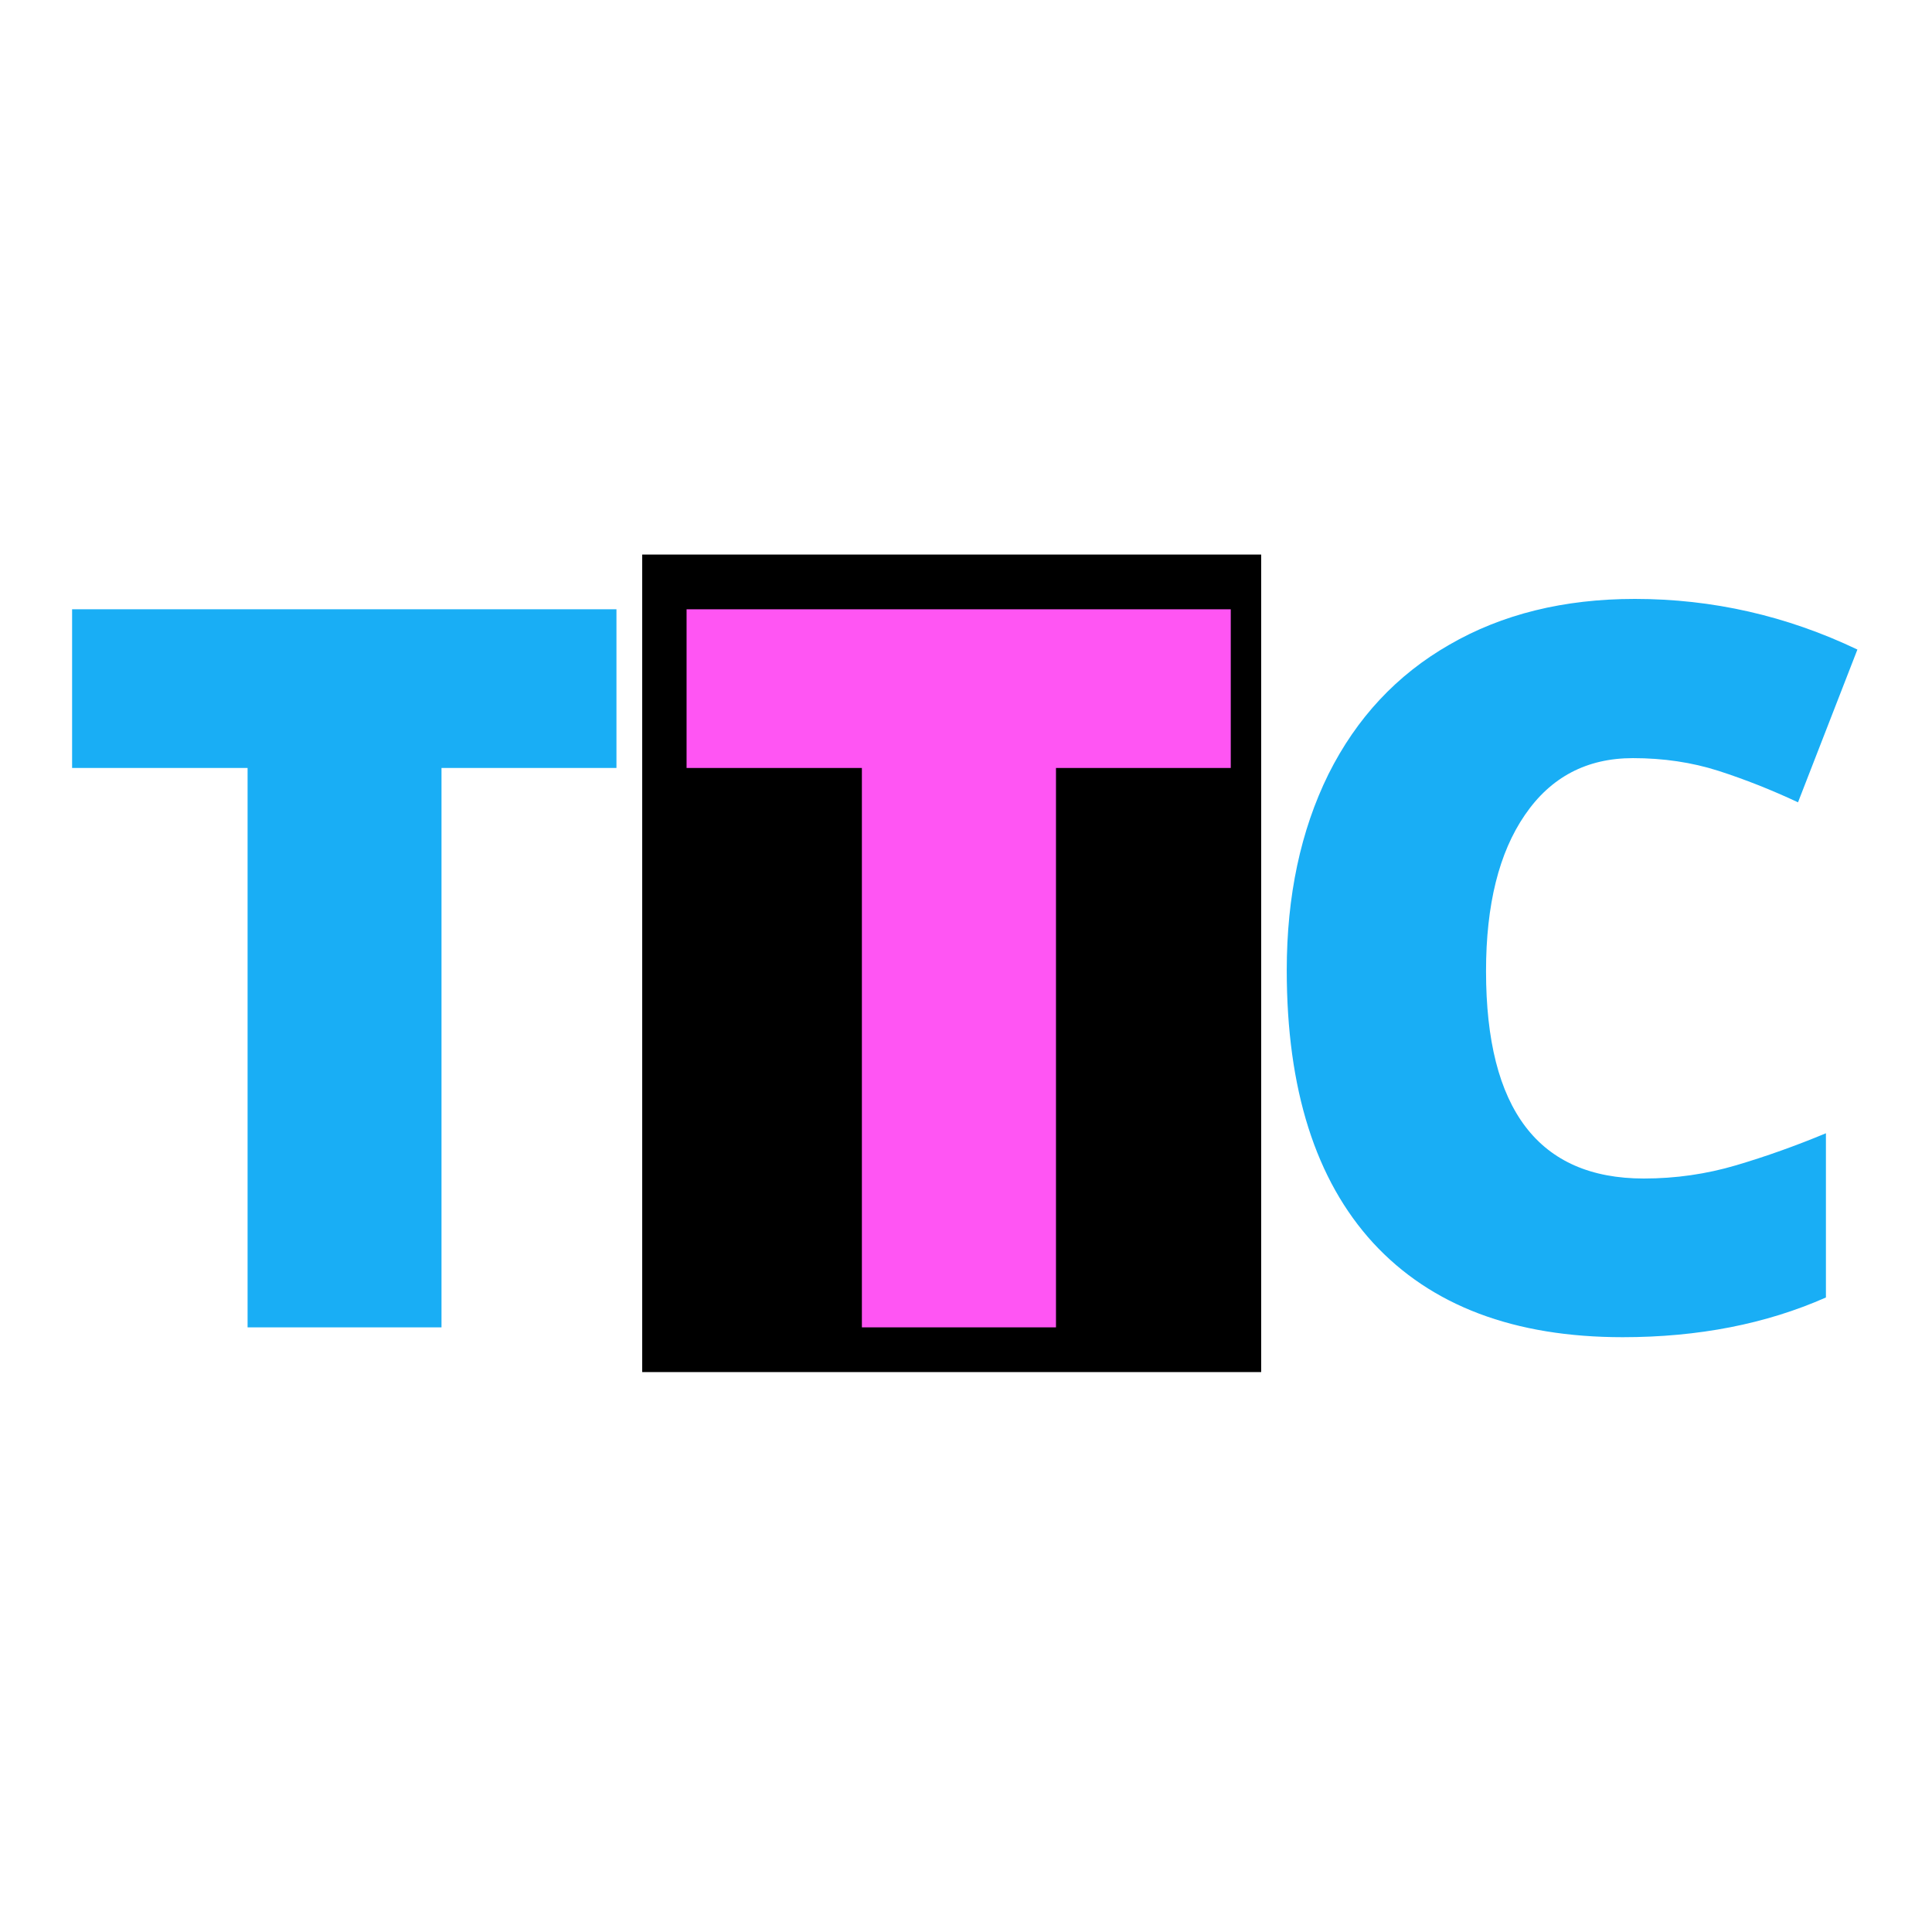
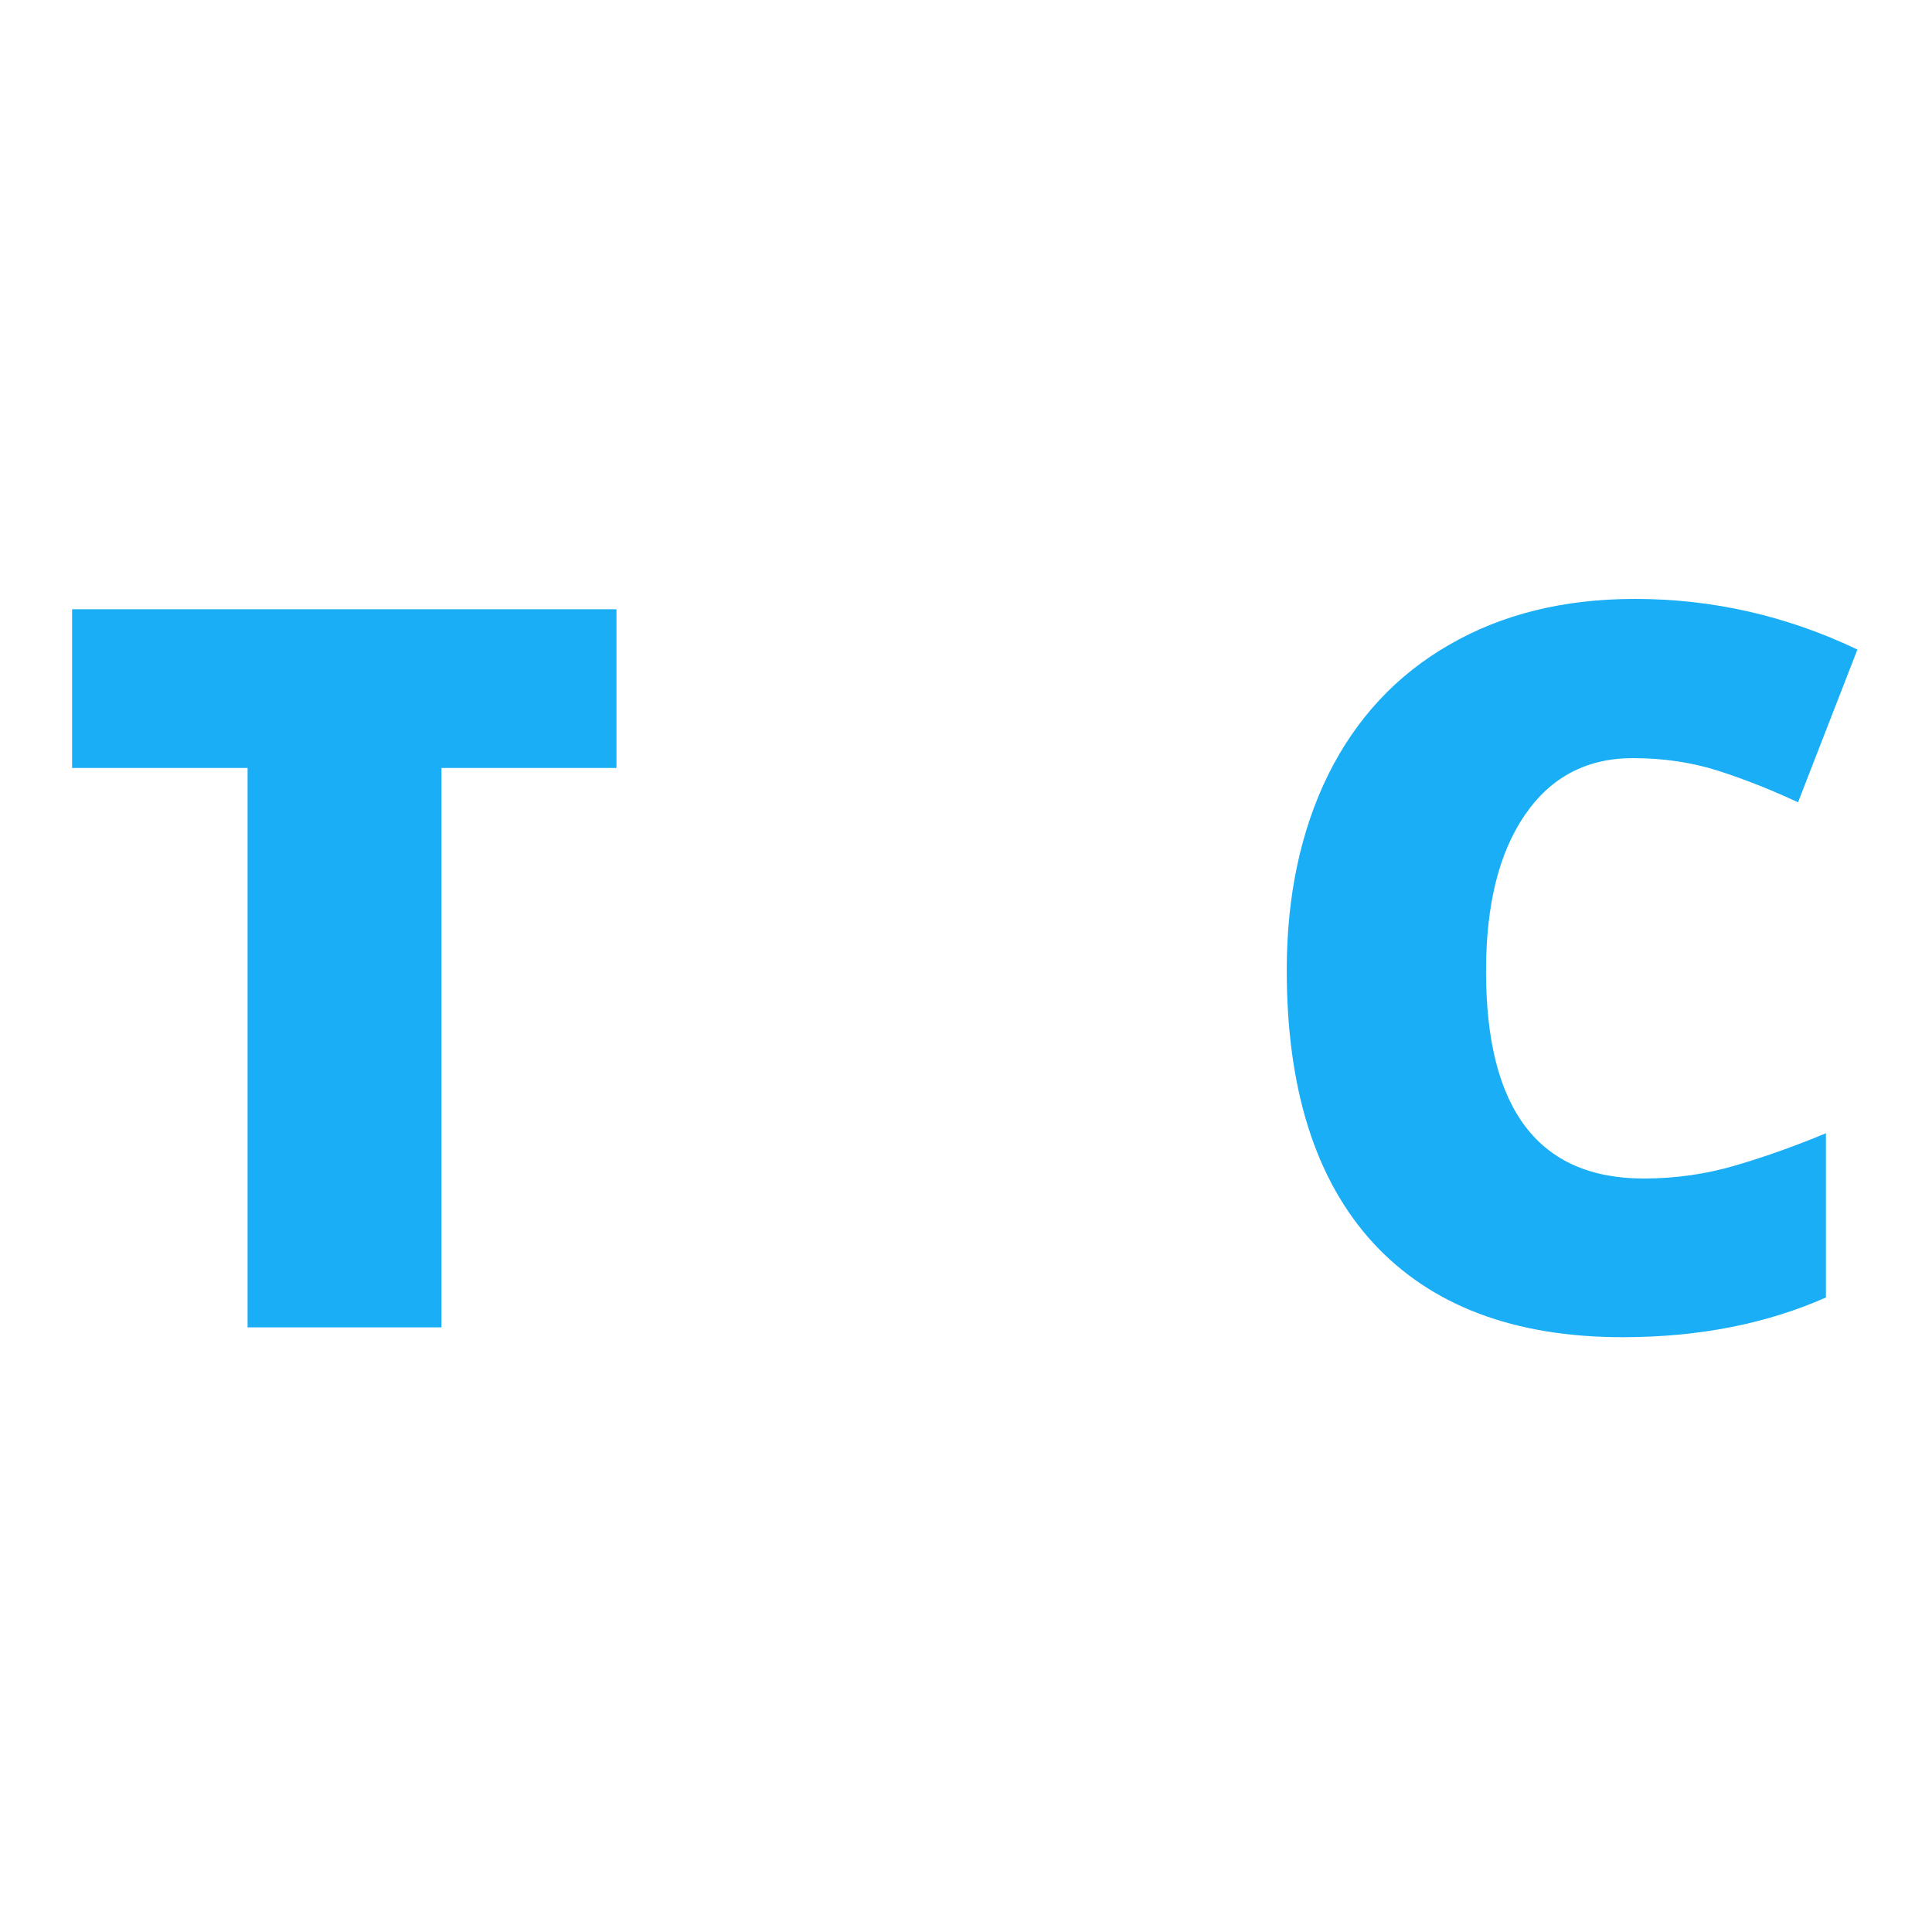
<svg xmlns="http://www.w3.org/2000/svg" version="1.2" viewBox="0 0 1080 1080" width="1080" height="1080">
  <title>New Project</title>
  <style>
		.s0 { fill: #000000 } 
		.s1 { fill: #19aef5 } 
		.s2 { fill: #ff55f3 } 
	</style>
  <g id="Folder 1">
-     <path id="Shape 1" fill-rule="evenodd" class="s0" d="m705 310v457h-346v-457z" />
    <path id="TTC" class="s1" aria-label="TTC" d="m246.8 429.3v312.7h-108.4v-312.7h-98.1v-88.7h304.3v88.7zm666-5.5q-38.7 0-60.4 31.8-21.7 31.6-21.7 87.3 0 115.9 88.2 115.9 26.6 0 51.6-7.4 25-7.4 50.2-17.9v91.8q-50.2 22.2-113.6 22.2-90.9 0-139.5-52.7-48.3-52.7-48.3-152.4 0-62.3 23.3-109.6 23.6-47.2 67.6-72.4 44.2-25.6 103.7-25.6 65.1 0 124.4 28.3l-33.2 85.4q-22.2-10.4-44.5-17.6-22.2-7.1-47.8-7.1z" />
-     <path id="TTC" class="s2" aria-label="TTC" d="m590.3 429.3v312.7h-108.5v-312.7h-98v-88.7h304.2v88.7z" />
  </g>
</svg>